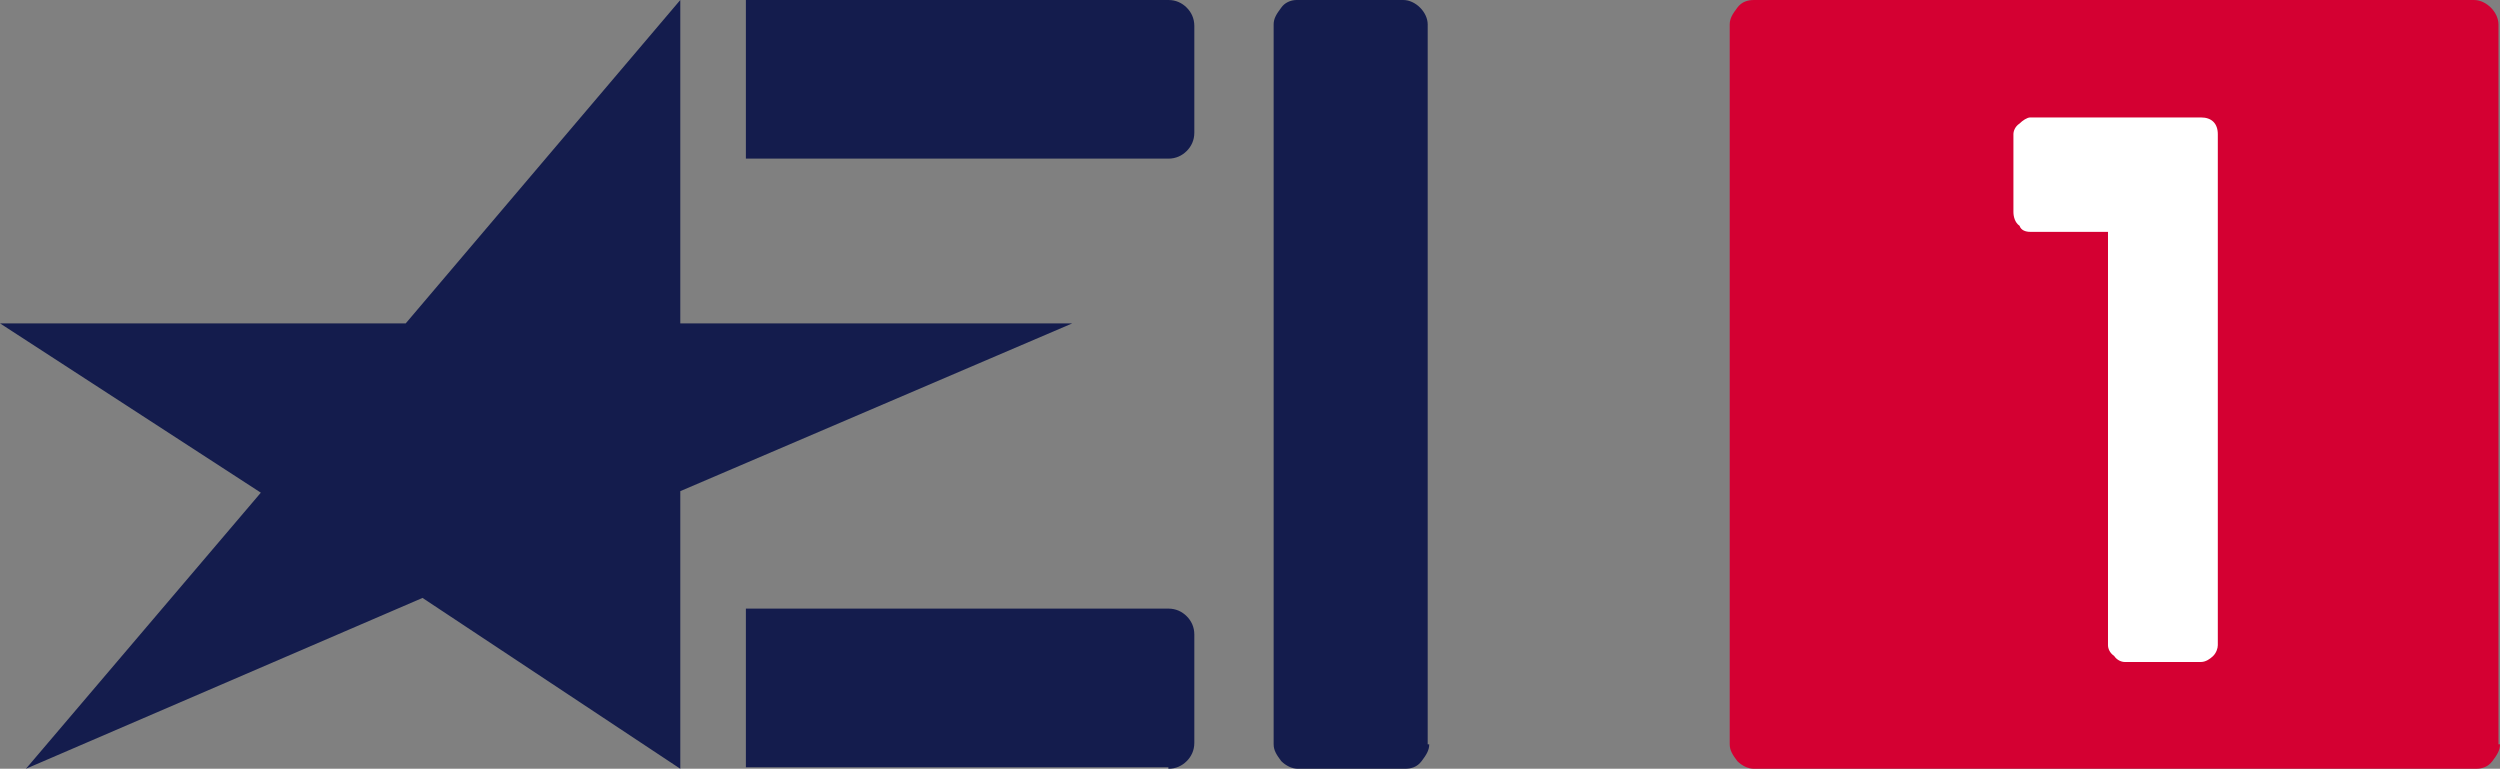
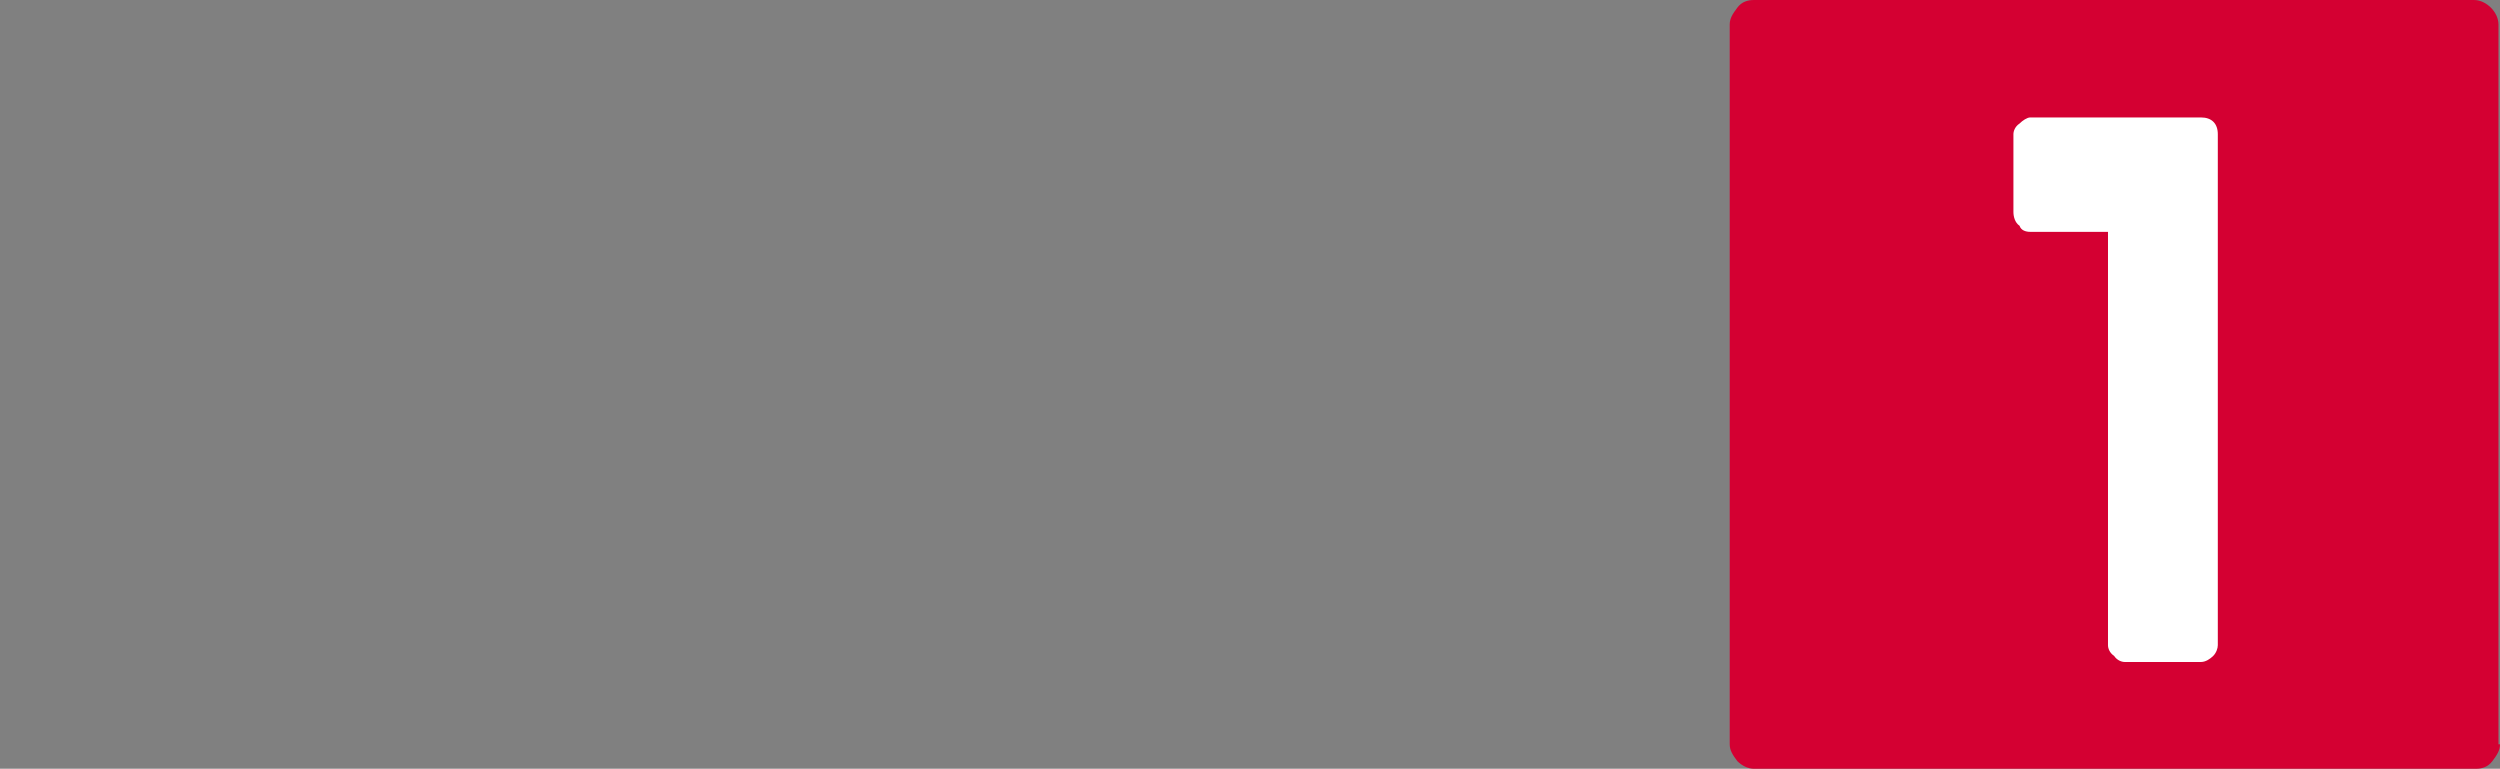
<svg xmlns="http://www.w3.org/2000/svg" version="1.1" id="圖層_1" x="0px" y="0px" width="163.9px" height="50.4px" viewBox="0 0 163.9 50.4" style="enable-background:new 0 0 163.9 50.4;" xml:space="preserve">
  <rect x="0" y="0" width="163.9" height="50.4" fill="#808080" stroke="none" />
  <style type="text/css">
	.st0{fill:#141C4D;}
	.st1{fill:#D40032;}
	.st2{fill:#FFFFFF;}
</style>
-   <path class="st0" d="M44.6,50.4L27.7,39.2l-26,11.2l15.4-18.1L0,21.2h26.6L44.6,0v21.2h25.7l-25.7,11V50.4z M76.6,10.4  c0.5,0,0.9-0.2,1.2-0.5c0.3-0.3,0.5-0.7,0.5-1.2V1.7c0-0.5-0.2-0.9-0.5-1.2C77.5,0.2,77.1,0,76.6,0H48.9v10.4H76.6z M76.6,50.4  c0.5,0,0.9-0.2,1.2-0.5c0.3-0.3,0.5-0.7,0.5-1.2v-7.1c0-0.5-0.2-0.9-0.5-1.2c-0.3-0.3-0.7-0.5-1.2-0.5H48.9v10.4H76.6z" />
-   <path class="st0" d="M93.7,48.8c0,0.4-0.2,0.7-0.5,1.1s-0.7,0.5-1.1,0.5h-7c-0.4,0-0.8-0.2-1.1-0.5c-0.3-0.4-0.5-0.7-0.5-1.1V1.6  c0-0.4,0.2-0.7,0.5-1.1C84.2,0.2,84.6,0,85,0h7c0.4,0,0.8,0.2,1.1,0.5s0.5,0.7,0.5,1.1V48.8z" />
  <g>
    <path class="st1" d="M163.9,48.8c0,0.4-0.2,0.7-0.5,1.1s-0.7,0.5-1.1,0.5H115c-0.4,0-0.8-0.2-1.1-0.5c-0.3-0.4-0.5-0.7-0.5-1.1V1.6   c0-0.4,0.2-0.7,0.5-1.1c0.3-0.4,0.7-0.5,1.1-0.5h47.2c0.4,0,0.8,0.2,1.1,0.5s0.5,0.7,0.5,1.1V48.8z" />
  </g>
  <g>
    <path class="st2" d="M138.1,15.2h-5c-0.3,0-0.6-0.1-0.7-0.4c-0.3-0.2-0.4-0.6-0.4-0.9V8.8c0-0.2,0.1-0.5,0.4-0.7   c0.2-0.2,0.5-0.4,0.7-0.4h11.2c0.7,0,1.1,0.4,1.1,1.1v33.5c0,0.2-0.1,0.5-0.3,0.7c-0.2,0.2-0.5,0.4-0.8,0.4h-5   c-0.2,0-0.5-0.1-0.7-0.4c-0.3-0.2-0.4-0.5-0.4-0.7V15.2z" />
  </g>
</svg>